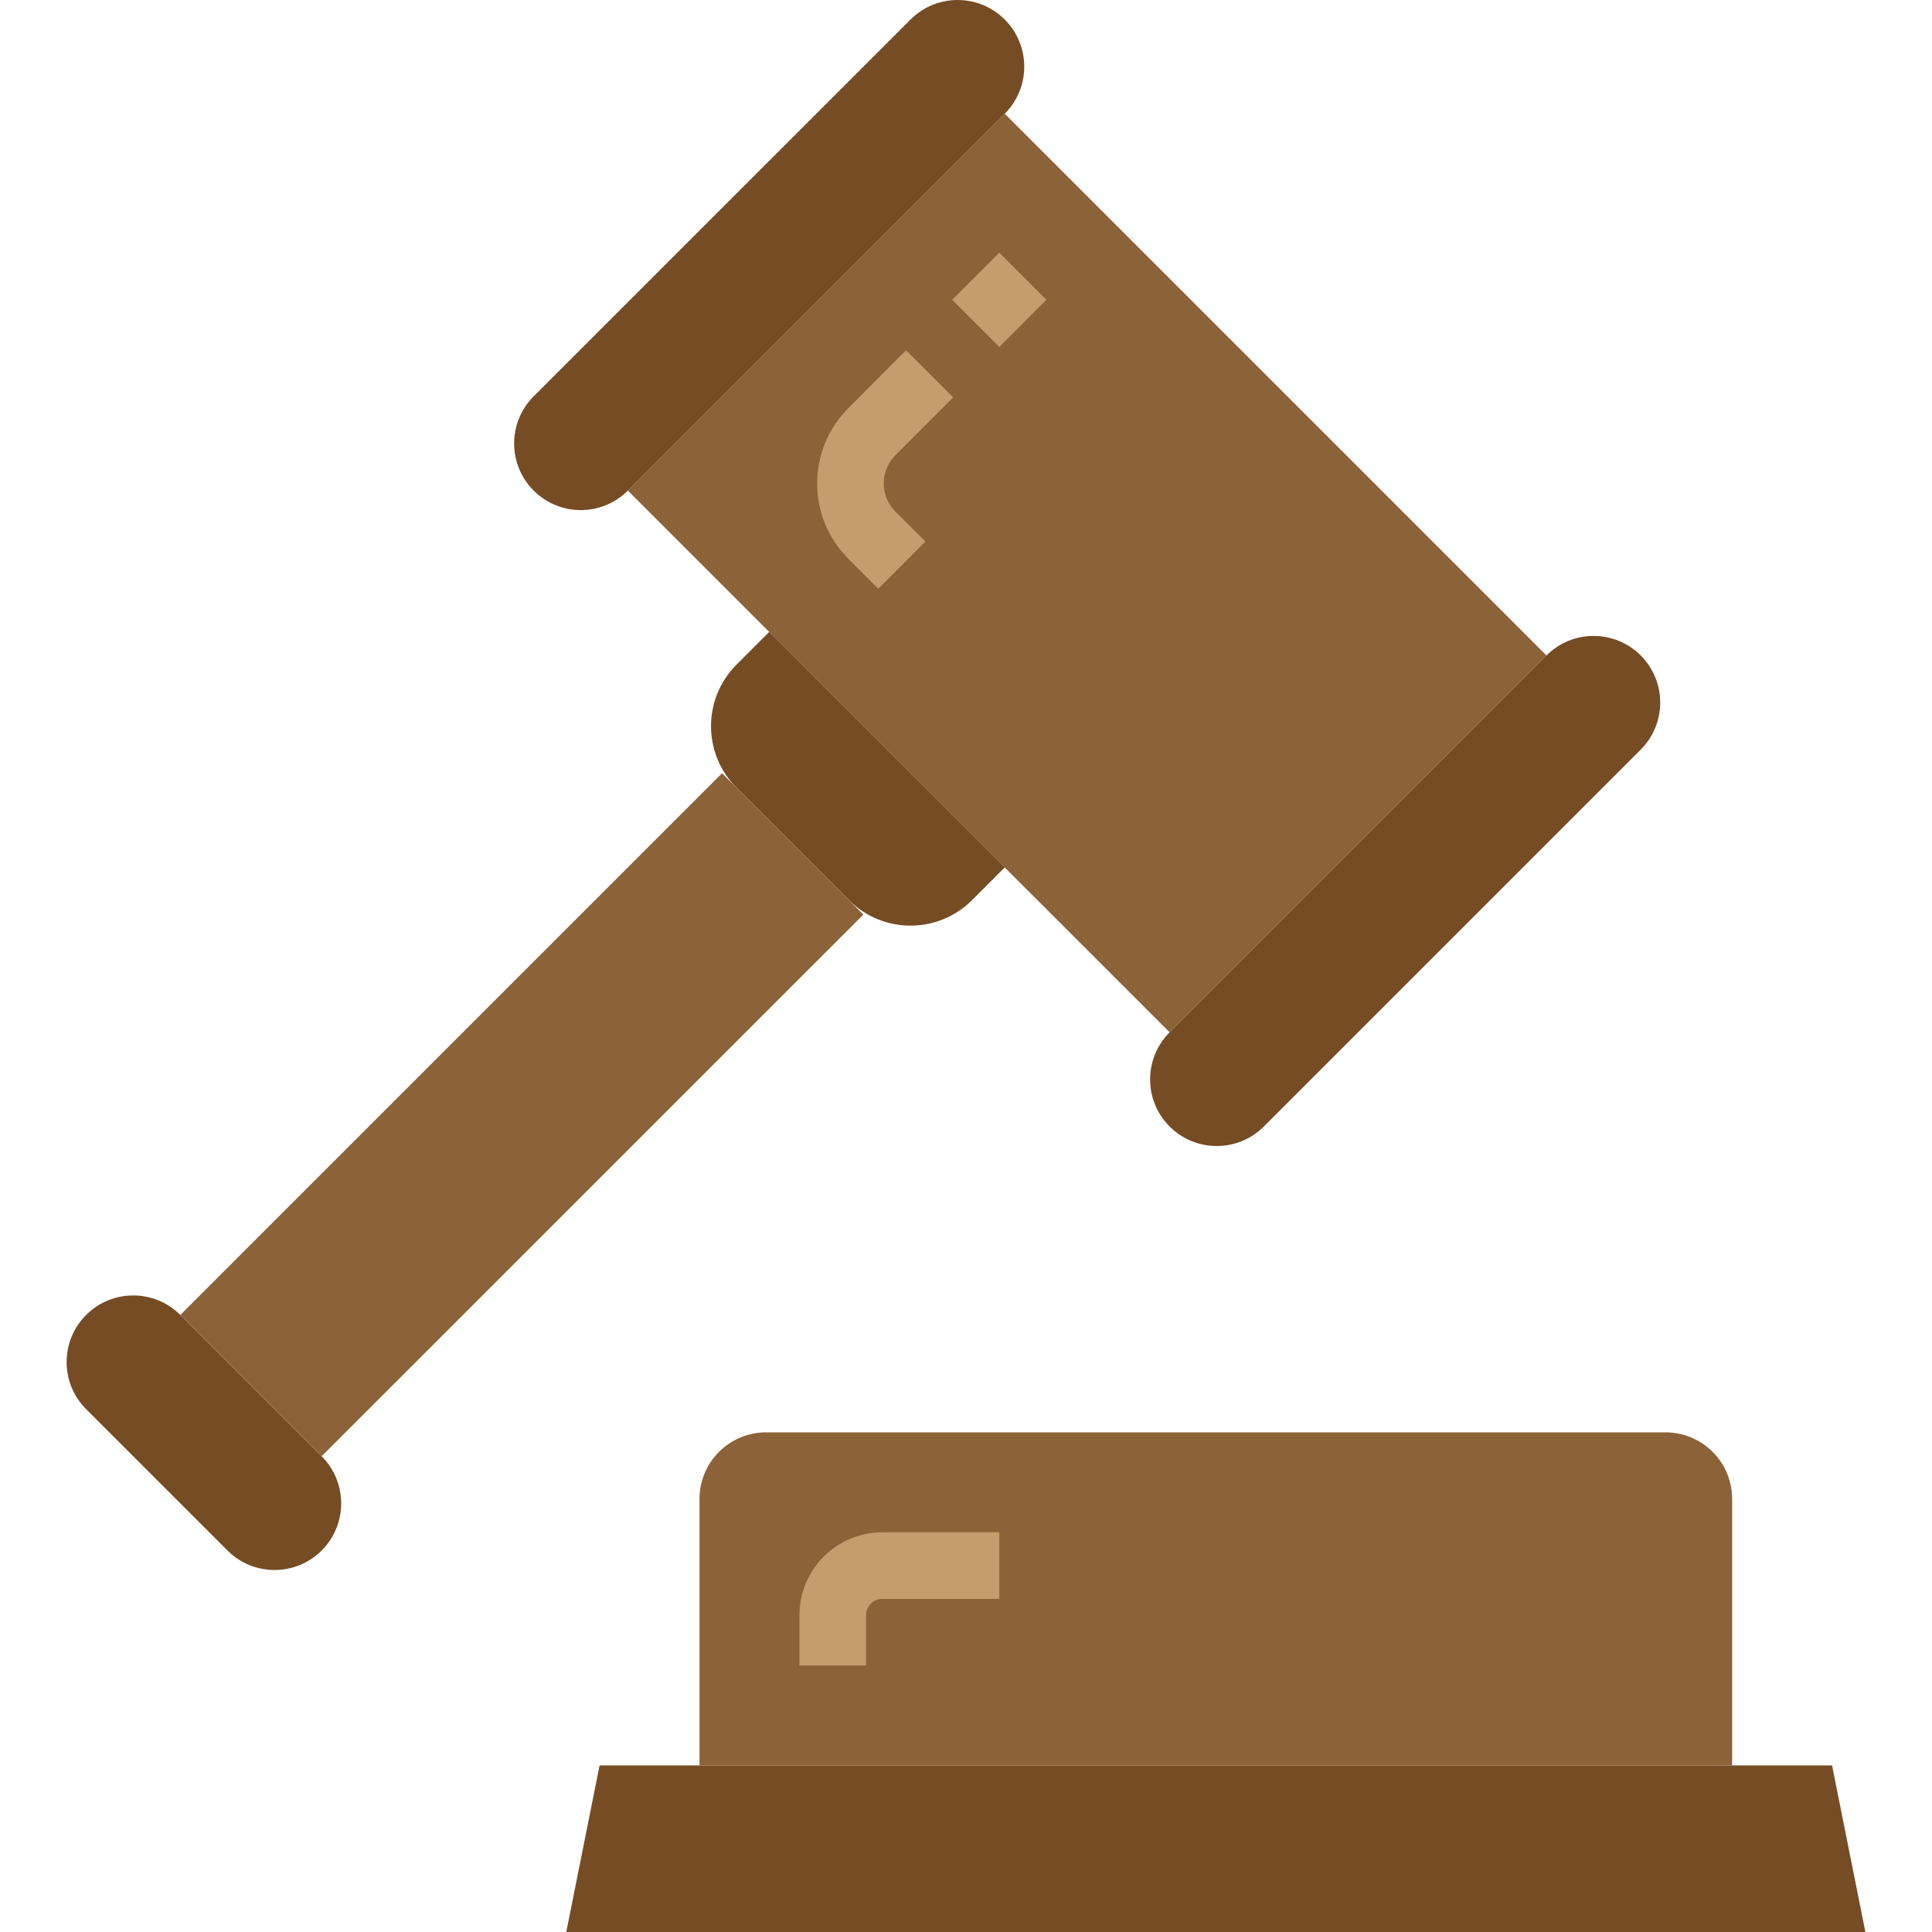
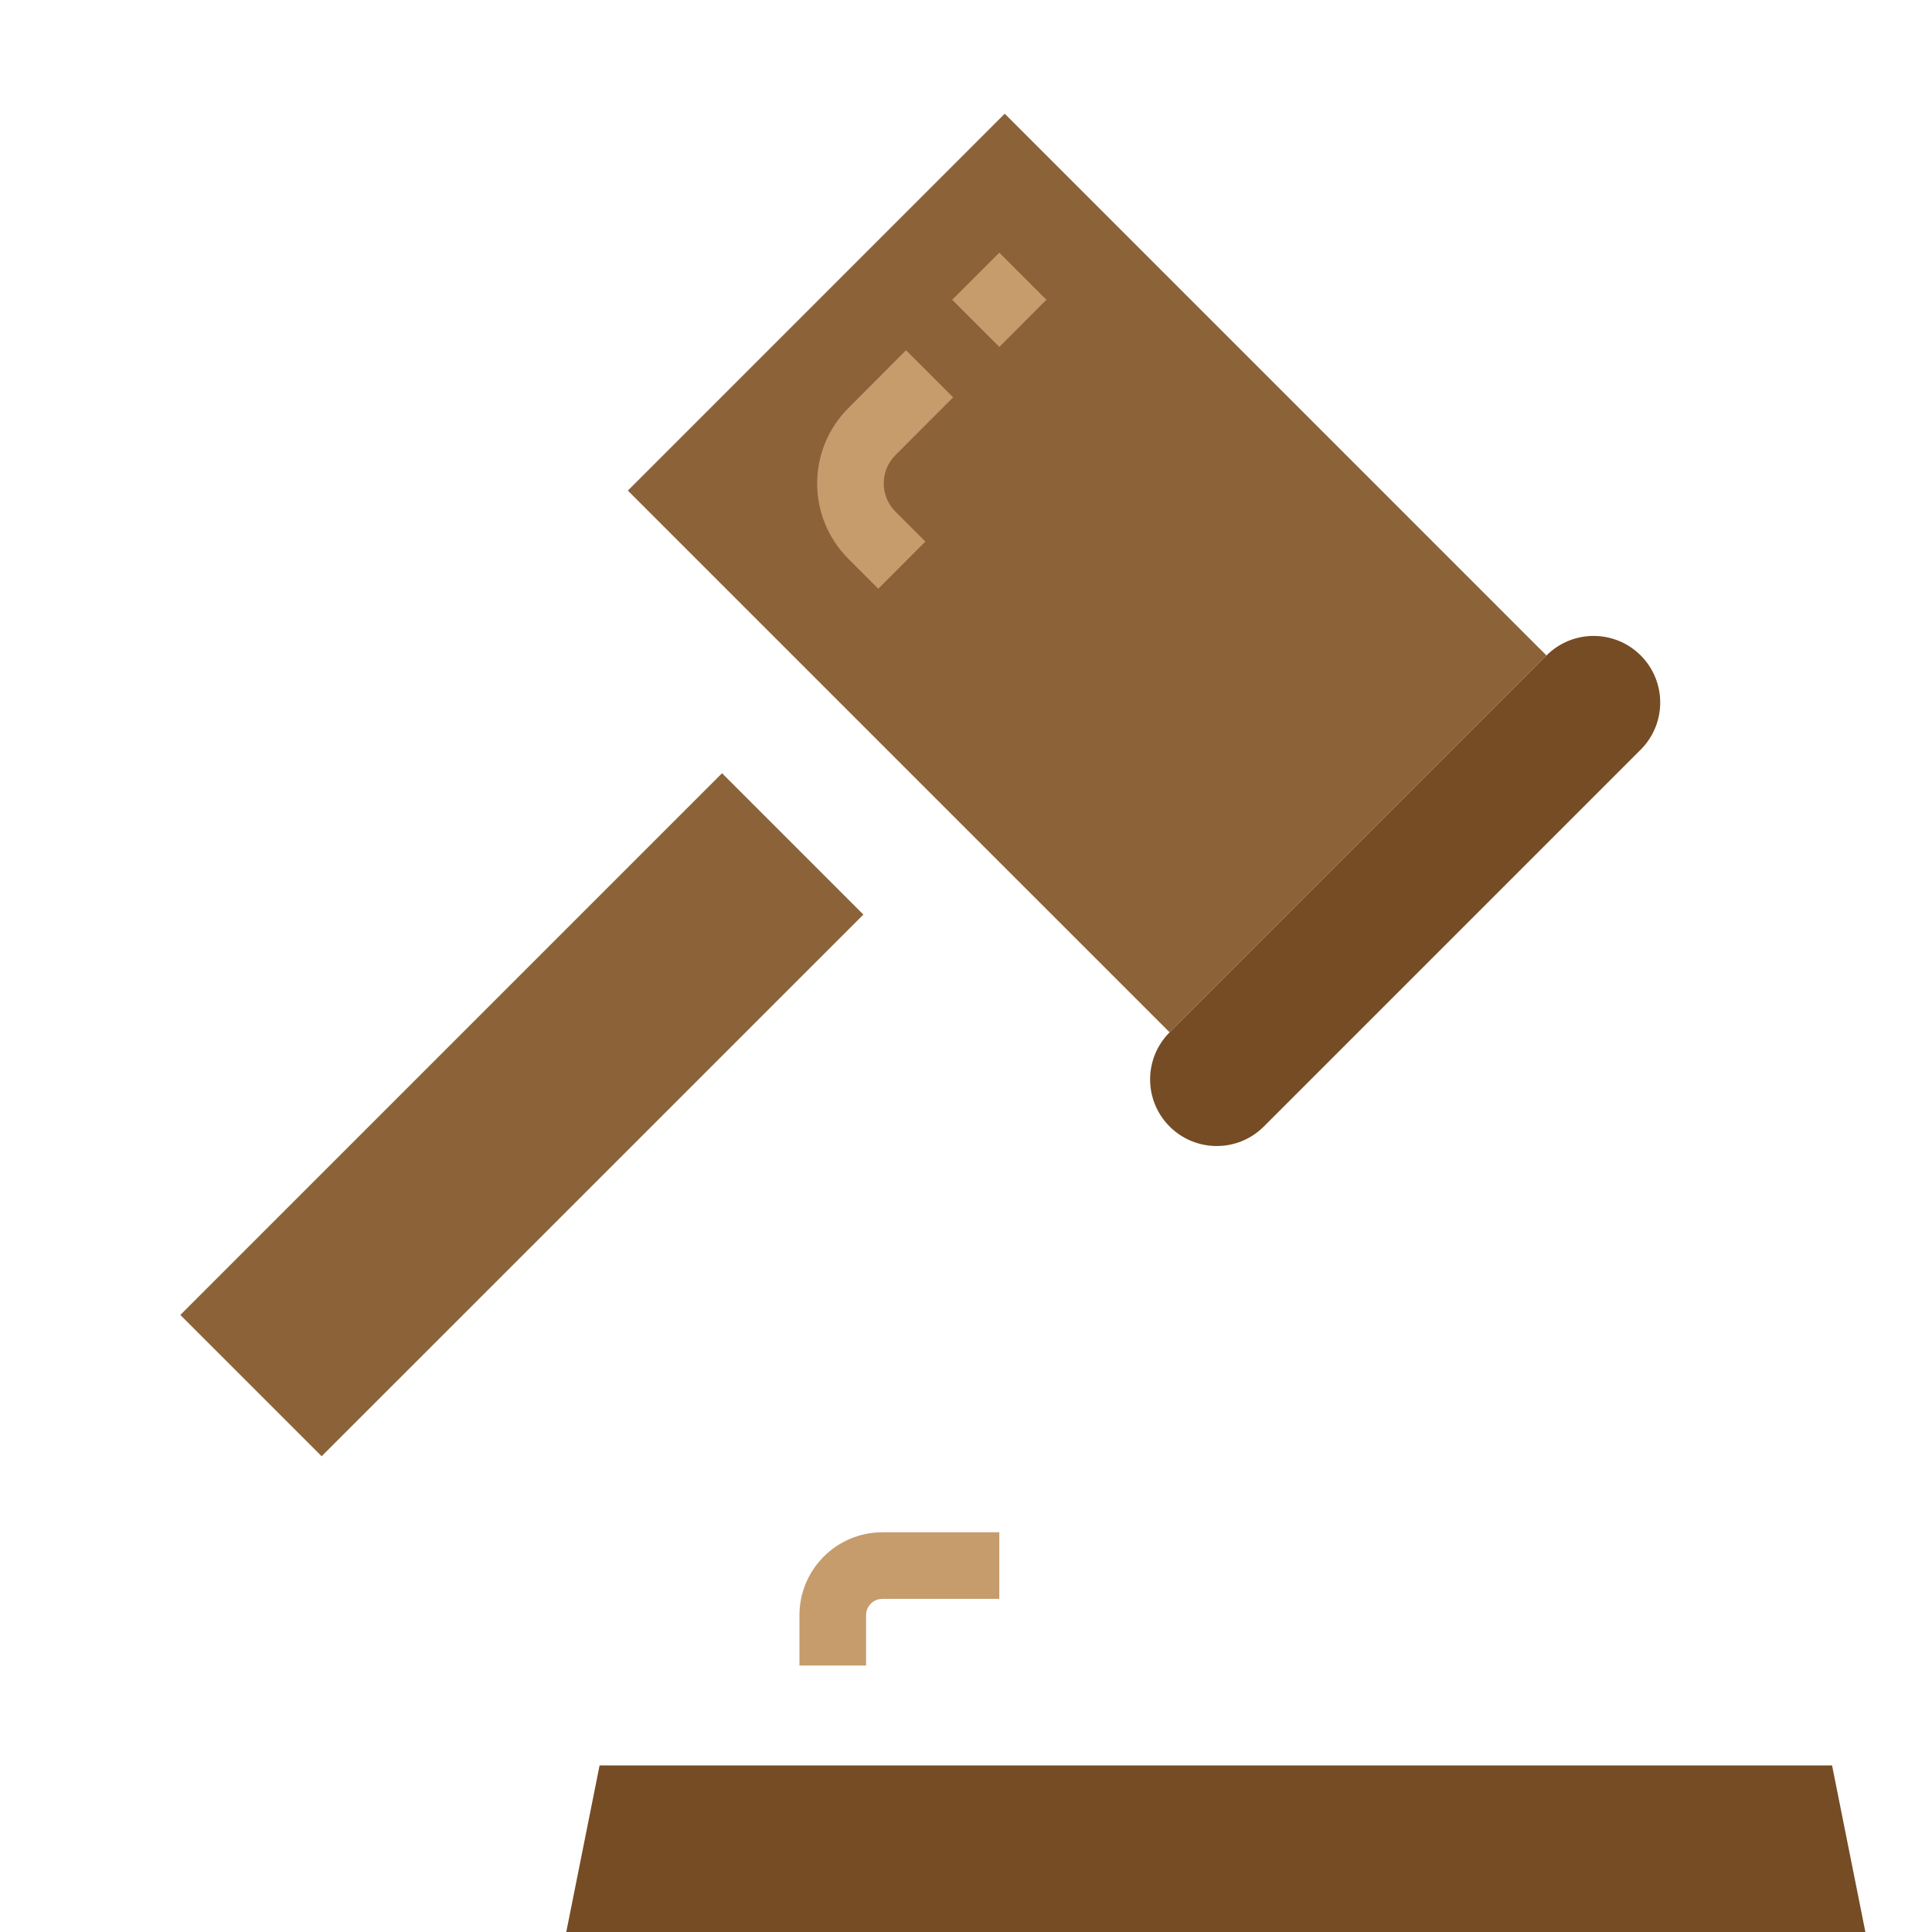
<svg xmlns="http://www.w3.org/2000/svg" version="1.1" id="Capa_1" x="0px" y="0px" viewBox="0 0 511.998 511.998" style="enable-background:new 0 0 511.998 511.998;" xml:space="preserve">
  <path style="fill:#754C24;" d="M494.343,511.998H150.067l8.828-44.138h326.621L494.343,511.998z" />
  <g>
-     <path style="fill:#8C6239;" d="M335.446,379.584H203.032c-9.754,0-17.655,7.901-17.655,17.655v70.621h273.655v-70.621   c0-9.754-7.901-17.655-17.655-17.655H335.446z" />
    <path style="fill:#8C6239;" d="M328.684,92.555l81.143,81.152l-99.867,99.866L166.389,130.01l99.875-99.875l37.455,37.455   L328.684,92.555z" />
  </g>
  <g>
    <path style="fill:#754C24;" d="M434.801,173.698L434.801,173.698c6.894,6.894,6.894,18.07,0,24.964l-99.875,99.875   c-6.894,6.894-18.07,6.894-24.964,0l0,0c-6.894-6.894-6.894-18.07,0-24.964l99.875-99.875   C416.73,166.804,427.906,166.804,434.801,173.698z" />
-     <path style="fill:#754C24;" d="M178.871,67.591L241.3,5.171c6.894-6.894,18.07-6.894,24.964,0s6.894,18.07,0,24.964l-99.875,99.875   c-6.894,6.894-18.07,6.894-24.964,0c-6.894-6.894-6.894-18.07-0.009-24.964c0,0,0,0,0.009-0.009l12.482-12.482L178.871,67.591z" />
-     <path style="fill:#754C24;" d="M203.844,167.457l62.42,62.42l0,0l-8.678,8.678c-8.995,8.995-23.587,8.995-32.583,0l0,0   l-29.828-29.828c-8.995-8.995-8.995-23.587,0-32.583l0,0L203.844,167.457L203.844,167.457z" />
-     <path style="fill:#754C24;" d="M47.79,348.476l37.455,37.455c6.894,6.894,6.894,18.07,0,24.964l0,0   c-6.894,6.894-18.07,6.894-24.964,0L22.826,373.44c-6.894-6.894-6.894-18.07,0-24.964l0,0   C29.72,341.581,40.896,341.581,47.79,348.476z" />
  </g>
  <path style="fill:#8C6239;" d="M47.79,348.476l143.563-143.563l37.455,37.455L85.237,385.922L47.79,348.476z" />
  <g>
    <path style="fill:#C69C6D;" d="M232.755,156.017l-7.945-7.945c-11.008-11.026-11.008-28.884,0-39.91l15.298-15.342l12.482,12.482   l-15.307,15.325c-4.114,4.131-4.114,10.814,0,14.945l7.945,7.945L232.755,156.017z" />
    <path style="fill:#C69C6D;" d="M229.515,441.377H211.86V428.03c0.018-12.12,9.843-21.945,21.963-21.963h31.002v17.655h-31.002   c-2.375,0-4.308,1.924-4.308,4.308V441.377z" />
    <path style="fill:#C69C6D;" d="M252.334,79.437l12.491-12.482l12.482,12.482l-12.482,12.491L252.334,79.437z" />
  </g>
  <g>
</g>
  <g>
</g>
  <g>
</g>
  <g>
</g>
  <g>
</g>
  <g>
</g>
  <g>
</g>
  <g>
</g>
  <g>
</g>
  <g>
</g>
  <g>
</g>
  <g>
</g>
  <g>
</g>
  <g>
</g>
  <g>
</g>
</svg>